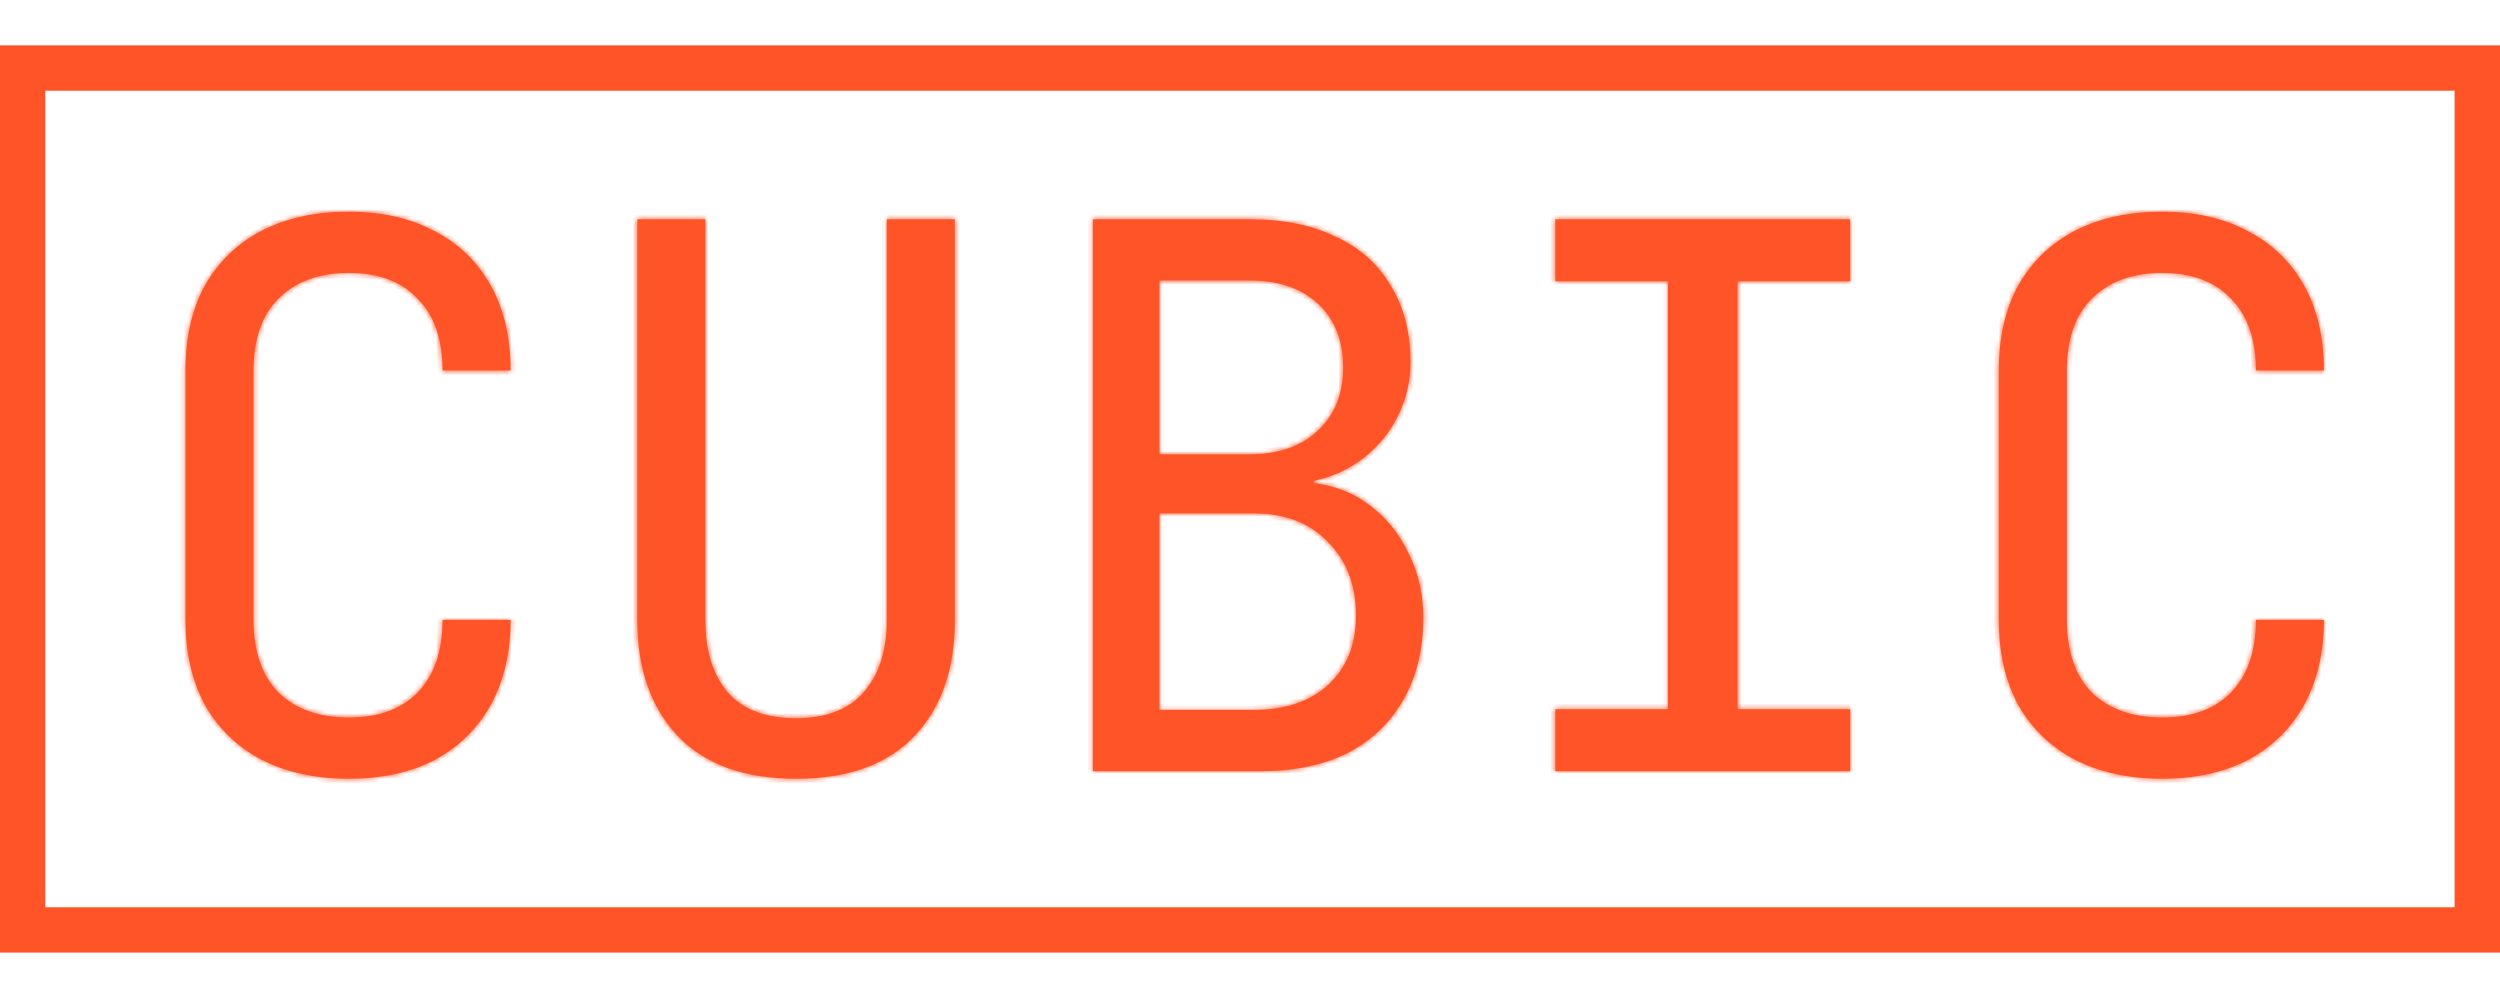
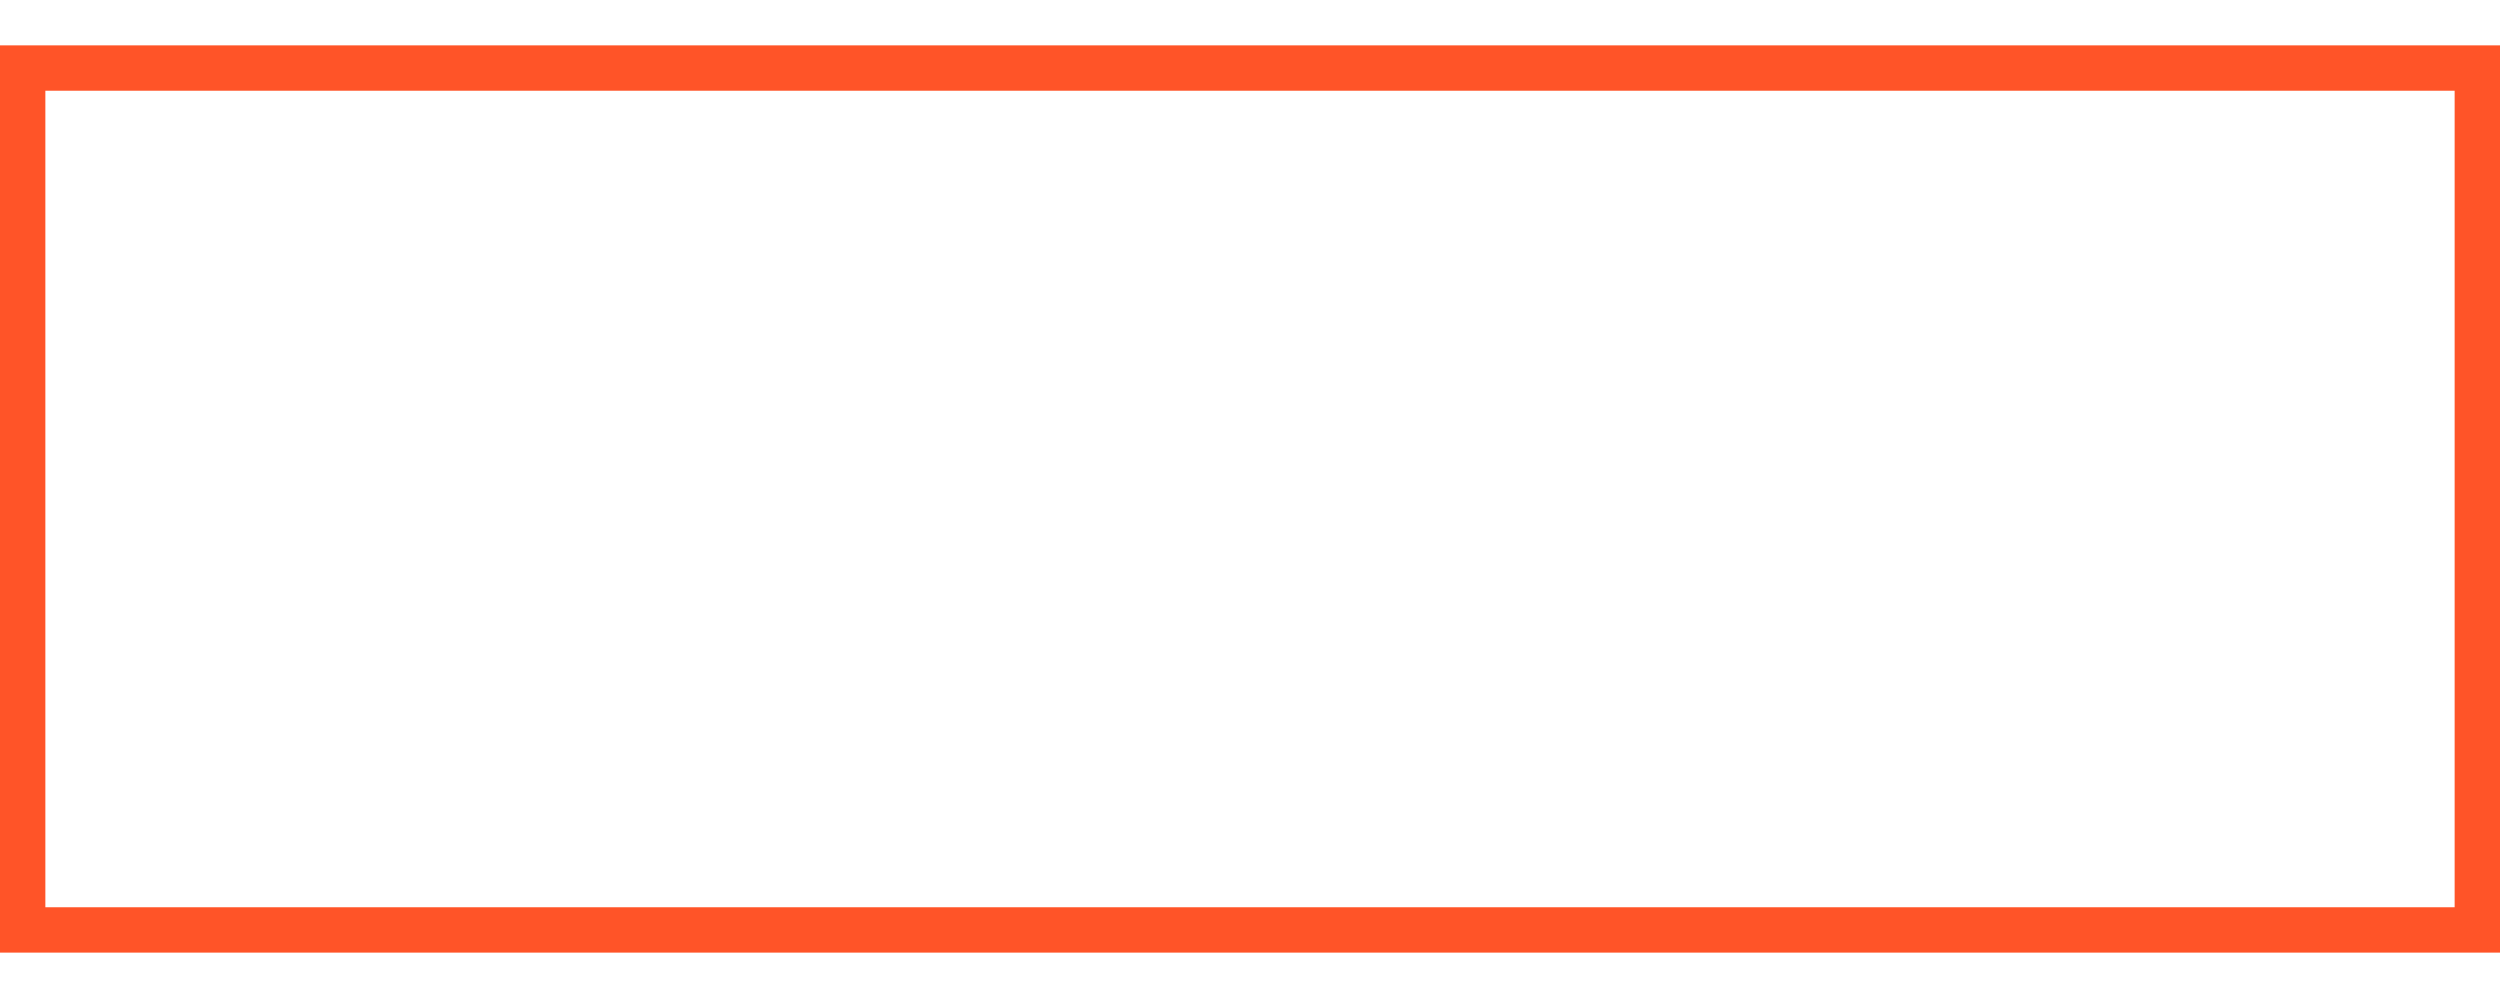
<svg xmlns="http://www.w3.org/2000/svg" width="496" height="198" viewBox="0 0 496 198" fill="none">
  <rect x="4.5" y="13.5" width="487" height="171" stroke="#FF5428" stroke-width="9" />
  <mask id="path-2-inside-1_7_245" fill="white">
-     <path d="M69.2 154.5C62.6 154.5 56.85 153.25 51.95 150.75C47.15 148.25 43.4 144.65 40.7 139.95C38.1 135.15 36.8 129.5 36.8 123V73.5C36.8 66.9 38.1 61.25 40.7 56.55C43.4 51.85 47.15 48.25 51.95 45.75C56.85 43.25 62.6 42 69.2 42C75.8 42 81.5 43.3 86.3 45.9C91.1 48.4 94.8 52 97.4 56.7C100 61.4 101.3 67 101.3 73.5H87.8C87.8 67.3 86.15 62.55 82.85 59.25C79.65 55.85 75.1 54.15 69.2 54.15C63.3 54.15 58.65 55.85 55.25 59.25C51.95 62.55 50.3 67.3 50.3 73.5V123C50.3 129.2 51.95 134 55.25 137.4C58.65 140.7 63.3 142.35 69.2 142.35C75.1 142.35 79.65 140.7 82.85 137.4C86.15 134 87.8 129.2 87.8 123H101.3C101.3 129.4 100 135 97.4 139.8C94.8 144.5 91.1 148.15 86.3 150.75C81.5 153.25 75.8 154.5 69.2 154.5ZM157.941 154.5C147.741 154.5 139.941 151.7 134.541 146.1C129.141 140.4 126.441 132.7 126.441 123V43.5H139.941V123C139.941 129 141.391 133.75 144.291 137.25C147.291 140.75 151.841 142.5 157.941 142.5C163.941 142.5 168.441 140.75 171.441 137.25C174.441 133.75 175.941 129 175.941 123V43.5H189.441V123C189.441 132.8 186.741 140.5 181.341 146.1C176.041 151.7 168.241 154.5 157.941 154.5ZM216.833 153V43.5H247.883C254.583 43.5 260.283 44.65 264.983 46.95C269.783 49.15 273.433 52.4 275.933 56.7C278.533 60.9 279.833 65.95 279.833 71.85C279.833 75.55 279.033 79.05 277.433 82.35C275.833 85.65 273.583 88.45 270.683 90.75C267.783 93.05 264.433 94.6 260.633 95.4V95.85C264.933 96.35 268.683 97.85 271.883 100.35C275.183 102.85 277.733 106.05 279.533 109.95C281.433 113.75 282.383 117.95 282.383 122.55C282.383 128.75 281.083 134.15 278.483 138.75C275.883 143.35 272.183 146.9 267.383 149.4C262.583 151.8 256.833 153 250.133 153H216.833ZM230.033 140.85H248.633C254.933 140.85 259.883 139.2 263.483 135.9C267.183 132.5 269.033 127.9 269.033 122.1C269.033 116.1 267.183 111.25 263.483 107.55C259.883 103.75 254.933 101.85 248.633 101.85H230.033V140.85ZM230.033 90.15H247.733C253.533 90.15 258.083 88.6 261.383 85.5C264.783 82.4 266.483 78.2 266.483 72.9C266.483 67.6 264.833 63.4 261.533 60.3C258.233 57.2 253.683 55.65 247.883 55.65H230.033V90.15ZM308.574 153V140.7H330.924V55.8H308.574V43.5H367.074V55.8H344.724V140.7H367.074V153H308.574ZM428.966 154.5C422.366 154.5 416.616 153.25 411.716 150.75C406.916 148.25 403.166 144.65 400.466 139.95C397.866 135.15 396.566 129.5 396.566 123V73.5C396.566 66.9 397.866 61.25 400.466 56.55C403.166 51.85 406.916 48.25 411.716 45.75C416.616 43.25 422.366 42 428.966 42C435.566 42 441.266 43.3 446.066 45.9C450.866 48.4 454.566 52 457.166 56.7C459.766 61.4 461.066 67 461.066 73.5H447.566C447.566 67.3 445.916 62.55 442.616 59.25C439.416 55.85 434.866 54.15 428.966 54.15C423.066 54.15 418.416 55.85 415.016 59.25C411.716 62.55 410.066 67.3 410.066 73.5V123C410.066 129.2 411.716 134 415.016 137.4C418.416 140.7 423.066 142.35 428.966 142.35C434.866 142.35 439.416 140.7 442.616 137.4C445.916 134 447.566 129.2 447.566 123H461.066C461.066 129.4 459.766 135 457.166 139.8C454.566 144.5 450.866 148.15 446.066 150.75C441.266 153.25 435.566 154.5 428.966 154.5Z" />
-   </mask>
-   <path d="M69.2 154.5C62.6 154.5 56.85 153.25 51.95 150.75C47.15 148.25 43.4 144.65 40.7 139.95C38.1 135.15 36.8 129.5 36.8 123V73.5C36.8 66.9 38.1 61.25 40.7 56.55C43.4 51.85 47.15 48.25 51.95 45.75C56.85 43.25 62.6 42 69.2 42C75.8 42 81.5 43.3 86.3 45.9C91.1 48.4 94.8 52 97.4 56.7C100 61.4 101.3 67 101.3 73.5H87.8C87.8 67.3 86.15 62.55 82.85 59.25C79.65 55.85 75.1 54.15 69.2 54.15C63.3 54.15 58.65 55.85 55.25 59.25C51.95 62.55 50.3 67.3 50.3 73.5V123C50.3 129.2 51.95 134 55.25 137.4C58.65 140.7 63.3 142.35 69.2 142.35C75.1 142.35 79.65 140.7 82.85 137.4C86.15 134 87.8 129.2 87.8 123H101.3C101.3 129.4 100 135 97.4 139.8C94.8 144.5 91.1 148.15 86.3 150.75C81.5 153.25 75.8 154.5 69.2 154.5ZM157.941 154.5C147.741 154.5 139.941 151.7 134.541 146.1C129.141 140.4 126.441 132.7 126.441 123V43.5H139.941V123C139.941 129 141.391 133.75 144.291 137.25C147.291 140.75 151.841 142.5 157.941 142.5C163.941 142.5 168.441 140.75 171.441 137.25C174.441 133.75 175.941 129 175.941 123V43.5H189.441V123C189.441 132.8 186.741 140.5 181.341 146.1C176.041 151.7 168.241 154.5 157.941 154.5ZM216.833 153V43.5H247.883C254.583 43.5 260.283 44.65 264.983 46.95C269.783 49.15 273.433 52.4 275.933 56.7C278.533 60.9 279.833 65.95 279.833 71.85C279.833 75.55 279.033 79.05 277.433 82.35C275.833 85.65 273.583 88.45 270.683 90.75C267.783 93.05 264.433 94.6 260.633 95.4V95.85C264.933 96.35 268.683 97.85 271.883 100.35C275.183 102.85 277.733 106.05 279.533 109.95C281.433 113.75 282.383 117.95 282.383 122.55C282.383 128.75 281.083 134.15 278.483 138.75C275.883 143.35 272.183 146.9 267.383 149.4C262.583 151.8 256.833 153 250.133 153H216.833ZM230.033 140.85H248.633C254.933 140.85 259.883 139.2 263.483 135.9C267.183 132.5 269.033 127.9 269.033 122.1C269.033 116.1 267.183 111.25 263.483 107.55C259.883 103.75 254.933 101.85 248.633 101.85H230.033V140.85ZM230.033 90.15H247.733C253.533 90.15 258.083 88.6 261.383 85.5C264.783 82.4 266.483 78.2 266.483 72.9C266.483 67.6 264.833 63.4 261.533 60.3C258.233 57.2 253.683 55.65 247.883 55.65H230.033V90.15ZM308.574 153V140.7H330.924V55.8H308.574V43.5H367.074V55.8H344.724V140.7H367.074V153H308.574ZM428.966 154.5C422.366 154.5 416.616 153.25 411.716 150.75C406.916 148.25 403.166 144.65 400.466 139.95C397.866 135.15 396.566 129.5 396.566 123V73.5C396.566 66.9 397.866 61.25 400.466 56.55C403.166 51.85 406.916 48.25 411.716 45.75C416.616 43.25 422.366 42 428.966 42C435.566 42 441.266 43.3 446.066 45.9C450.866 48.4 454.566 52 457.166 56.7C459.766 61.4 461.066 67 461.066 73.5H447.566C447.566 67.3 445.916 62.55 442.616 59.25C439.416 55.85 434.866 54.15 428.966 54.15C423.066 54.15 418.416 55.85 415.016 59.25C411.716 62.55 410.066 67.3 410.066 73.5V123C410.066 129.2 411.716 134 415.016 137.4C418.416 140.7 423.066 142.35 428.966 142.35C434.866 142.35 439.416 140.7 442.616 137.4C445.916 134 447.566 129.2 447.566 123H461.066C461.066 129.4 459.766 135 457.166 139.8C454.566 144.5 450.866 148.15 446.066 150.75C441.266 153.25 435.566 154.5 428.966 154.5Z" fill="#FF5428" />
-   <path d="M51.95 150.75L51.488 151.637L51.495 151.641L51.95 150.75ZM40.7 139.95L39.821 140.426L39.827 140.437L39.833 140.448L40.7 139.95ZM40.7 56.55L39.833 56.052L39.829 56.059L39.825 56.066L40.7 56.55ZM51.95 45.75L51.495 44.859L51.488 44.863L51.95 45.75ZM86.3 45.9L85.824 46.779L85.831 46.783L85.838 46.787L86.3 45.9ZM101.3 73.5V74.5H102.3V73.5H101.3ZM87.8 73.5H86.8V74.5H87.8V73.5ZM82.85 59.25L82.122 59.935L82.132 59.946L82.143 59.957L82.85 59.25ZM55.25 59.25L55.957 59.957L55.25 59.25ZM55.25 137.4L54.532 138.096L54.543 138.107L54.553 138.118L55.25 137.4ZM82.85 137.4L82.132 136.704L82.132 136.704L82.85 137.4ZM87.8 123V122H86.8V123H87.8ZM101.3 123H102.3V122H101.3V123ZM97.4 139.8L98.275 140.284L98.279 140.276L97.4 139.8ZM86.3 150.75L86.762 151.637L86.769 151.633L86.776 151.629L86.3 150.75ZM69.2 153.5C62.727 153.5 57.138 152.274 52.404 149.859L51.495 151.641C56.562 154.226 62.473 155.5 69.2 155.5V153.5ZM52.412 149.863C47.782 147.451 44.172 143.987 41.567 139.452L39.833 140.448C42.628 145.313 46.518 149.049 51.488 151.637L52.412 149.863ZM41.579 139.474C39.072 134.845 37.8 129.365 37.8 123H35.8C35.8 129.635 37.128 135.455 39.821 140.426L41.579 139.474ZM37.8 123V73.5H35.8V123H37.8ZM37.8 73.5C37.8 67.031 39.074 61.556 41.575 57.034L39.825 56.066C37.126 60.944 35.8 66.769 35.8 73.5H37.8ZM41.567 57.048C44.172 52.514 47.782 49.048 52.412 46.637L51.488 44.863C46.518 47.452 42.628 51.187 39.833 56.052L41.567 57.048ZM52.404 46.641C57.138 44.225 62.727 43 69.2 43V41C62.473 41 56.562 42.274 51.495 44.859L52.404 46.641ZM69.2 43C75.668 43 81.198 44.273 85.824 46.779L86.776 45.021C81.802 42.327 75.932 41 69.2 41V43ZM85.838 46.787C90.465 49.197 94.021 52.657 96.525 57.184L98.275 56.216C95.579 51.343 91.735 47.603 86.762 45.013L85.838 46.787ZM96.525 57.184C99.027 61.708 100.3 67.134 100.3 73.5H102.3C102.3 66.866 100.973 61.092 98.275 56.216L96.525 57.184ZM101.3 72.5H87.8V74.5H101.3V72.5ZM88.8 73.5C88.8 67.125 87.1 62.086 83.557 58.543L82.143 59.957C85.2 63.014 86.8 67.475 86.8 73.5H88.8ZM83.578 58.565C80.142 54.914 75.299 53.15 69.2 53.15V55.15C74.901 55.15 79.158 56.786 82.122 59.935L83.578 58.565ZM69.2 53.15C63.099 53.15 58.171 54.914 54.543 58.543L55.957 59.957C59.129 56.785 63.501 55.15 69.2 55.15V53.15ZM54.543 58.543C51 62.086 49.3 67.125 49.3 73.5H51.3C51.3 67.475 52.9 63.014 55.957 59.957L54.543 58.543ZM49.3 73.5V123H51.3V73.5H49.3ZM49.3 123C49.3 129.377 51.001 134.458 54.532 138.096L55.968 136.704C52.899 133.542 51.3 129.023 51.3 123H49.3ZM54.553 138.118C58.183 141.641 63.107 143.35 69.2 143.35V141.35C63.493 141.35 59.117 139.759 55.947 136.682L54.553 138.118ZM69.2 143.35C75.29 143.35 80.13 141.642 83.568 138.096L82.132 136.704C79.17 139.758 74.91 141.35 69.2 141.35V143.35ZM83.568 138.096C87.099 134.458 88.8 129.377 88.8 123H86.8C86.8 129.023 85.201 133.542 82.132 136.704L83.568 138.096ZM87.8 124H101.3V122H87.8V124ZM100.3 123C100.3 129.262 99.029 134.693 96.521 139.324L98.279 140.276C100.971 135.307 102.3 129.538 102.3 123H100.3ZM96.525 139.316C94.019 143.846 90.459 147.36 85.824 149.871L86.776 151.629C91.741 148.94 95.581 145.154 98.275 140.284L96.525 139.316ZM85.838 149.863C81.209 152.274 75.674 153.5 69.2 153.5V155.5C75.926 155.5 81.791 154.226 86.762 151.637L85.838 149.863ZM134.541 146.1L133.815 146.788L133.822 146.794L134.541 146.1ZM126.441 43.5V42.5H125.441V43.5H126.441ZM139.941 43.5H140.941V42.5H139.941V43.5ZM144.291 137.25L143.521 137.888L143.527 137.894L143.532 137.901L144.291 137.25ZM171.441 137.25L170.682 136.599L171.441 137.25ZM175.941 43.5V42.5H174.941V43.5H175.941ZM189.441 43.5H190.441V42.5H189.441V43.5ZM181.341 146.1L180.622 145.406L180.615 145.413L181.341 146.1ZM157.941 153.5C147.925 153.5 140.419 150.755 135.261 145.406L133.822 146.794C139.464 152.645 147.558 155.5 157.941 155.5V153.5ZM135.267 145.412C130.083 139.939 127.441 132.507 127.441 123H125.441C125.441 132.893 128.2 140.861 133.815 146.788L135.267 145.412ZM127.441 123V43.5H125.441V123H127.441ZM126.441 44.5H139.941V42.5H126.441V44.5ZM138.941 43.5V123H140.941V43.5H138.941ZM138.941 123C138.941 129.158 140.431 134.158 143.521 137.888L145.061 136.612C142.352 133.342 140.941 128.842 140.941 123H138.941ZM143.532 137.901C146.779 141.689 151.65 143.5 157.941 143.5V141.5C152.033 141.5 147.804 139.811 145.051 136.599L143.532 137.901ZM157.941 143.5C164.139 143.5 168.957 141.685 172.201 137.901L170.682 136.599C167.926 139.815 163.744 141.5 157.941 141.5V143.5ZM172.201 137.901C175.398 134.171 176.941 129.165 176.941 123H174.941C174.941 128.835 173.485 133.329 170.682 136.599L172.201 137.901ZM176.941 123V43.5H174.941V123H176.941ZM175.941 44.5H189.441V42.5H175.941V44.5ZM188.441 43.5V123H190.441V43.5H188.441ZM188.441 123C188.441 132.612 185.798 140.037 180.622 145.406L182.061 146.794C187.685 140.963 190.441 132.988 190.441 123H188.441ZM180.615 145.413C175.561 150.753 168.063 153.5 157.941 153.5V155.5C168.42 155.5 176.522 152.647 182.068 146.787L180.615 145.413ZM216.833 153H215.833V154H216.833V153ZM216.833 43.5V42.5H215.833V43.5H216.833ZM264.983 46.95L264.543 47.848L264.555 47.854L264.566 47.859L264.983 46.95ZM275.933 56.7L275.068 57.203L275.075 57.215L275.083 57.226L275.933 56.7ZM277.433 82.35L276.533 81.914L277.433 82.35ZM260.633 95.4L260.427 94.421L259.633 94.589V95.4H260.633ZM260.633 95.85H259.633V96.74L260.517 96.843L260.633 95.85ZM271.883 100.35L271.267 101.138L271.273 101.143L271.279 101.147L271.883 100.35ZM279.533 109.95L278.625 110.369L278.631 110.383L278.638 110.397L279.533 109.95ZM278.483 138.75L277.612 138.258L278.483 138.75ZM267.383 149.4L267.83 150.294L267.837 150.291L267.845 150.287L267.383 149.4ZM230.033 140.85H229.033V141.85H230.033V140.85ZM263.483 135.9L264.159 136.637L264.159 136.636L263.483 135.9ZM263.483 107.55L262.757 108.238L262.766 108.248L262.776 108.257L263.483 107.55ZM230.033 101.85V100.85H229.033V101.85H230.033ZM230.033 90.15H229.033V91.15H230.033V90.15ZM261.383 85.5L260.709 84.761L260.704 84.766L260.698 84.771L261.383 85.5ZM261.533 60.3L262.217 59.571L261.533 60.3ZM230.033 55.65V54.65H229.033V55.65H230.033ZM217.833 153V43.5H215.833V153H217.833ZM216.833 44.5H247.883V42.5H216.833V44.5ZM247.883 44.5C254.472 44.5 260.013 45.631 264.543 47.848L265.422 46.052C260.553 43.669 254.694 42.5 247.883 42.5V44.5ZM264.566 47.859C269.191 49.979 272.679 53.092 275.068 57.203L276.797 56.197C274.187 51.708 270.375 48.321 265.399 46.041L264.566 47.859ZM275.083 57.226C277.567 61.24 278.833 66.1 278.833 71.85H280.833C280.833 65.8 279.499 60.56 276.783 56.174L275.083 57.226ZM278.833 71.85C278.833 75.4 278.066 78.751 276.533 81.914L278.333 82.786C279.999 79.349 280.833 75.7 280.833 71.85H278.833ZM276.533 81.914C274.999 85.077 272.845 87.759 270.061 89.966L271.304 91.534C274.321 89.141 276.666 86.223 278.333 82.786L276.533 81.914ZM270.061 89.966C267.289 92.165 264.083 93.652 260.427 94.421L260.839 96.379C264.783 95.548 268.277 93.935 271.304 91.534L270.061 89.966ZM259.633 95.4V95.85H261.633V95.4H259.633ZM260.517 96.843C264.647 97.324 268.222 98.759 271.267 101.138L272.498 99.562C269.144 96.941 265.218 95.376 260.748 94.857L260.517 96.843ZM271.279 101.147C274.443 103.544 276.891 106.612 278.625 110.369L280.441 109.531C278.575 105.488 275.923 102.156 272.487 99.553L271.279 101.147ZM278.638 110.397C280.463 114.047 281.383 118.092 281.383 122.55H283.383C283.383 117.808 282.402 113.453 280.427 109.503L278.638 110.397ZM281.383 122.55C281.383 128.608 280.114 133.832 277.612 138.258L279.353 139.242C282.052 134.468 283.383 128.892 283.383 122.55H281.383ZM277.612 138.258C275.11 142.685 271.554 146.1 266.921 148.513L267.845 150.287C272.812 147.7 276.656 144.015 279.353 139.242L277.612 138.258ZM266.936 148.506C262.305 150.821 256.715 152 250.133 152V154C256.95 154 262.861 152.779 267.83 150.294L266.936 148.506ZM250.133 152H216.833V154H250.133V152ZM230.033 141.85H248.633V139.85H230.033V141.85ZM248.633 141.85C255.108 141.85 260.326 140.151 264.159 136.637L262.807 135.163C259.44 138.249 254.757 139.85 248.633 139.85V141.85ZM264.159 136.636C268.098 133.017 270.033 128.132 270.033 122.1H268.033C268.033 127.668 266.268 131.983 262.806 135.164L264.159 136.636ZM270.033 122.1C270.033 115.877 268.105 110.758 264.19 106.843L262.776 108.257C266.26 111.742 268.033 116.323 268.033 122.1H270.033ZM264.209 106.862C260.382 102.823 255.147 100.85 248.633 100.85V102.85C254.719 102.85 259.384 104.677 262.757 108.238L264.209 106.862ZM248.633 100.85H230.033V102.85H248.633V100.85ZM229.033 101.85V140.85H231.033V101.85H229.033ZM230.033 91.15H247.733V89.15H230.033V91.15ZM247.733 91.15C253.713 91.15 258.534 89.548 262.067 86.229L260.698 84.771C257.631 87.652 253.353 89.15 247.733 89.15V91.15ZM262.057 86.239C265.697 82.92 267.483 78.434 267.483 72.9H265.483C265.483 77.966 263.869 81.88 260.709 84.761L262.057 86.239ZM267.483 72.9C267.483 67.375 265.753 62.893 262.217 59.571L260.848 61.029C263.912 63.907 265.483 67.825 265.483 72.9H267.483ZM262.217 59.571C258.684 56.252 253.863 54.65 247.883 54.65V56.65C253.503 56.65 257.781 58.148 260.848 61.029L262.217 59.571ZM247.883 54.65H230.033V56.65H247.883V54.65ZM229.033 55.65V90.15H231.033V55.65H229.033ZM308.574 153H307.574V154H308.574V153ZM308.574 140.7V139.7H307.574V140.7H308.574ZM330.924 140.7V141.7H331.924V140.7H330.924ZM330.924 55.8H331.924V54.8H330.924V55.8ZM308.574 55.8H307.574V56.8H308.574V55.8ZM308.574 43.5V42.5H307.574V43.5H308.574ZM367.074 43.5H368.074V42.5H367.074V43.5ZM367.074 55.8V56.8H368.074V55.8H367.074ZM344.724 55.8V54.8H343.724V55.8H344.724ZM344.724 140.7H343.724V141.7H344.724V140.7ZM367.074 140.7H368.074V139.7H367.074V140.7ZM367.074 153V154H368.074V153H367.074ZM309.574 153V140.7H307.574V153H309.574ZM308.574 141.7H330.924V139.7H308.574V141.7ZM331.924 140.7V55.8H329.924V140.7H331.924ZM330.924 54.8H308.574V56.8H330.924V54.8ZM309.574 55.8V43.5H307.574V55.8H309.574ZM308.574 44.5H367.074V42.5H308.574V44.5ZM366.074 43.5V55.8H368.074V43.5H366.074ZM367.074 54.8H344.724V56.8H367.074V54.8ZM343.724 55.8V140.7H345.724V55.8H343.724ZM344.724 141.7H367.074V139.7H344.724V141.7ZM366.074 140.7V153H368.074V140.7H366.074ZM367.074 152H308.574V154H367.074V152ZM411.716 150.75L411.254 151.637L411.261 151.641L411.716 150.75ZM400.466 139.95L399.586 140.426L399.592 140.437L399.599 140.448L400.466 139.95ZM400.466 56.55L399.599 56.052L399.595 56.059L399.591 56.066L400.466 56.55ZM411.716 45.75L411.261 44.859L411.254 44.863L411.716 45.75ZM446.066 45.9L445.589 46.779L445.596 46.783L445.604 46.787L446.066 45.9ZM461.066 73.5V74.5H462.066V73.5H461.066ZM447.566 73.5H446.566V74.5H447.566V73.5ZM442.616 59.25L441.887 59.935L441.898 59.946L441.909 59.957L442.616 59.25ZM415.016 59.25L415.723 59.957H415.723L415.016 59.25ZM415.016 137.4L414.298 138.096L414.308 138.107L414.319 138.118L415.016 137.4ZM442.616 137.4L441.898 136.704L441.898 136.704L442.616 137.4ZM447.566 123V122H446.566V123H447.566ZM461.066 123H462.066V122H461.066V123ZM457.166 139.8L458.041 140.284L458.045 140.276L457.166 139.8ZM446.066 150.75L446.528 151.637L446.535 151.633L446.542 151.629L446.066 150.75ZM428.966 153.5C422.492 153.5 416.904 152.274 412.17 149.859L411.261 151.641C416.327 154.226 422.239 155.5 428.966 155.5V153.5ZM412.178 149.863C407.547 147.451 403.938 143.987 401.333 139.452L399.599 140.448C402.394 145.313 406.284 149.049 411.254 151.637L412.178 149.863ZM401.345 139.474C398.838 134.845 397.566 129.365 397.566 123H395.566C395.566 129.635 396.893 135.455 399.586 140.426L401.345 139.474ZM397.566 123V73.5H395.566V123H397.566ZM397.566 73.5C397.566 67.031 398.839 61.556 401.341 57.034L399.591 56.066C396.892 60.944 395.566 66.769 395.566 73.5H397.566ZM401.333 57.048C403.938 52.514 407.547 49.048 412.178 46.637L411.254 44.863C406.284 47.452 402.394 51.187 399.599 56.052L401.333 57.048ZM412.17 46.641C416.904 44.225 422.492 43 428.966 43V41C422.239 41 416.327 42.274 411.261 44.859L412.17 46.641ZM428.966 43C435.434 43 440.963 44.273 445.589 46.779L446.542 45.021C441.568 42.327 435.697 41 428.966 41V43ZM445.604 46.787C450.231 49.197 453.786 52.657 456.291 57.184L458.041 56.216C455.345 51.343 451.5 47.603 446.528 45.013L445.604 46.787ZM456.291 57.184C458.793 61.708 460.066 67.134 460.066 73.5H462.066C462.066 66.866 460.738 61.092 458.041 56.216L456.291 57.184ZM461.066 72.5H447.566V74.5H461.066V72.5ZM448.566 73.5C448.566 67.125 446.866 62.086 443.323 58.543L441.909 59.957C444.966 63.014 446.566 67.475 446.566 73.5H448.566ZM443.344 58.565C439.908 54.914 435.064 53.15 428.966 53.15V55.15C434.667 55.15 438.924 56.786 441.887 59.935L443.344 58.565ZM428.966 53.15C422.864 53.15 417.937 54.914 414.309 58.543L415.723 59.957C418.894 56.785 423.267 55.15 428.966 55.15V53.15ZM414.309 58.543C410.766 62.086 409.066 67.125 409.066 73.5H411.066C411.066 67.475 412.666 63.014 415.723 59.957L414.309 58.543ZM409.066 73.5V123H411.066V73.5H409.066ZM409.066 123C409.066 129.377 410.766 134.458 414.298 138.096L415.733 136.704C412.665 133.542 411.066 129.023 411.066 123H409.066ZM414.319 138.118C417.949 141.641 422.873 143.35 428.966 143.35V141.35C423.259 141.35 418.882 139.759 415.712 136.682L414.319 138.118ZM428.966 143.35C435.055 143.35 439.896 141.642 443.334 138.096L441.898 136.704C438.936 139.758 434.676 141.35 428.966 141.35V143.35ZM443.333 138.096C446.865 134.458 448.566 129.377 448.566 123H446.566C446.566 129.023 444.966 133.542 441.898 136.704L443.333 138.096ZM447.566 124H461.066V122H447.566V124ZM460.066 123C460.066 129.262 458.794 134.693 456.286 139.324L458.045 140.276C460.737 135.307 462.066 129.538 462.066 123H460.066ZM456.291 139.316C453.785 143.846 450.224 147.36 445.589 149.871L446.542 151.629C451.507 148.94 455.347 145.154 458.041 140.284L456.291 139.316ZM445.604 149.863C440.974 152.274 435.44 153.5 428.966 153.5V155.5C435.692 155.5 441.557 154.226 446.528 151.637L445.604 149.863Z" fill="#FF5428" mask="url(#path-2-inside-1_7_245)" />
+     </mask>
</svg>